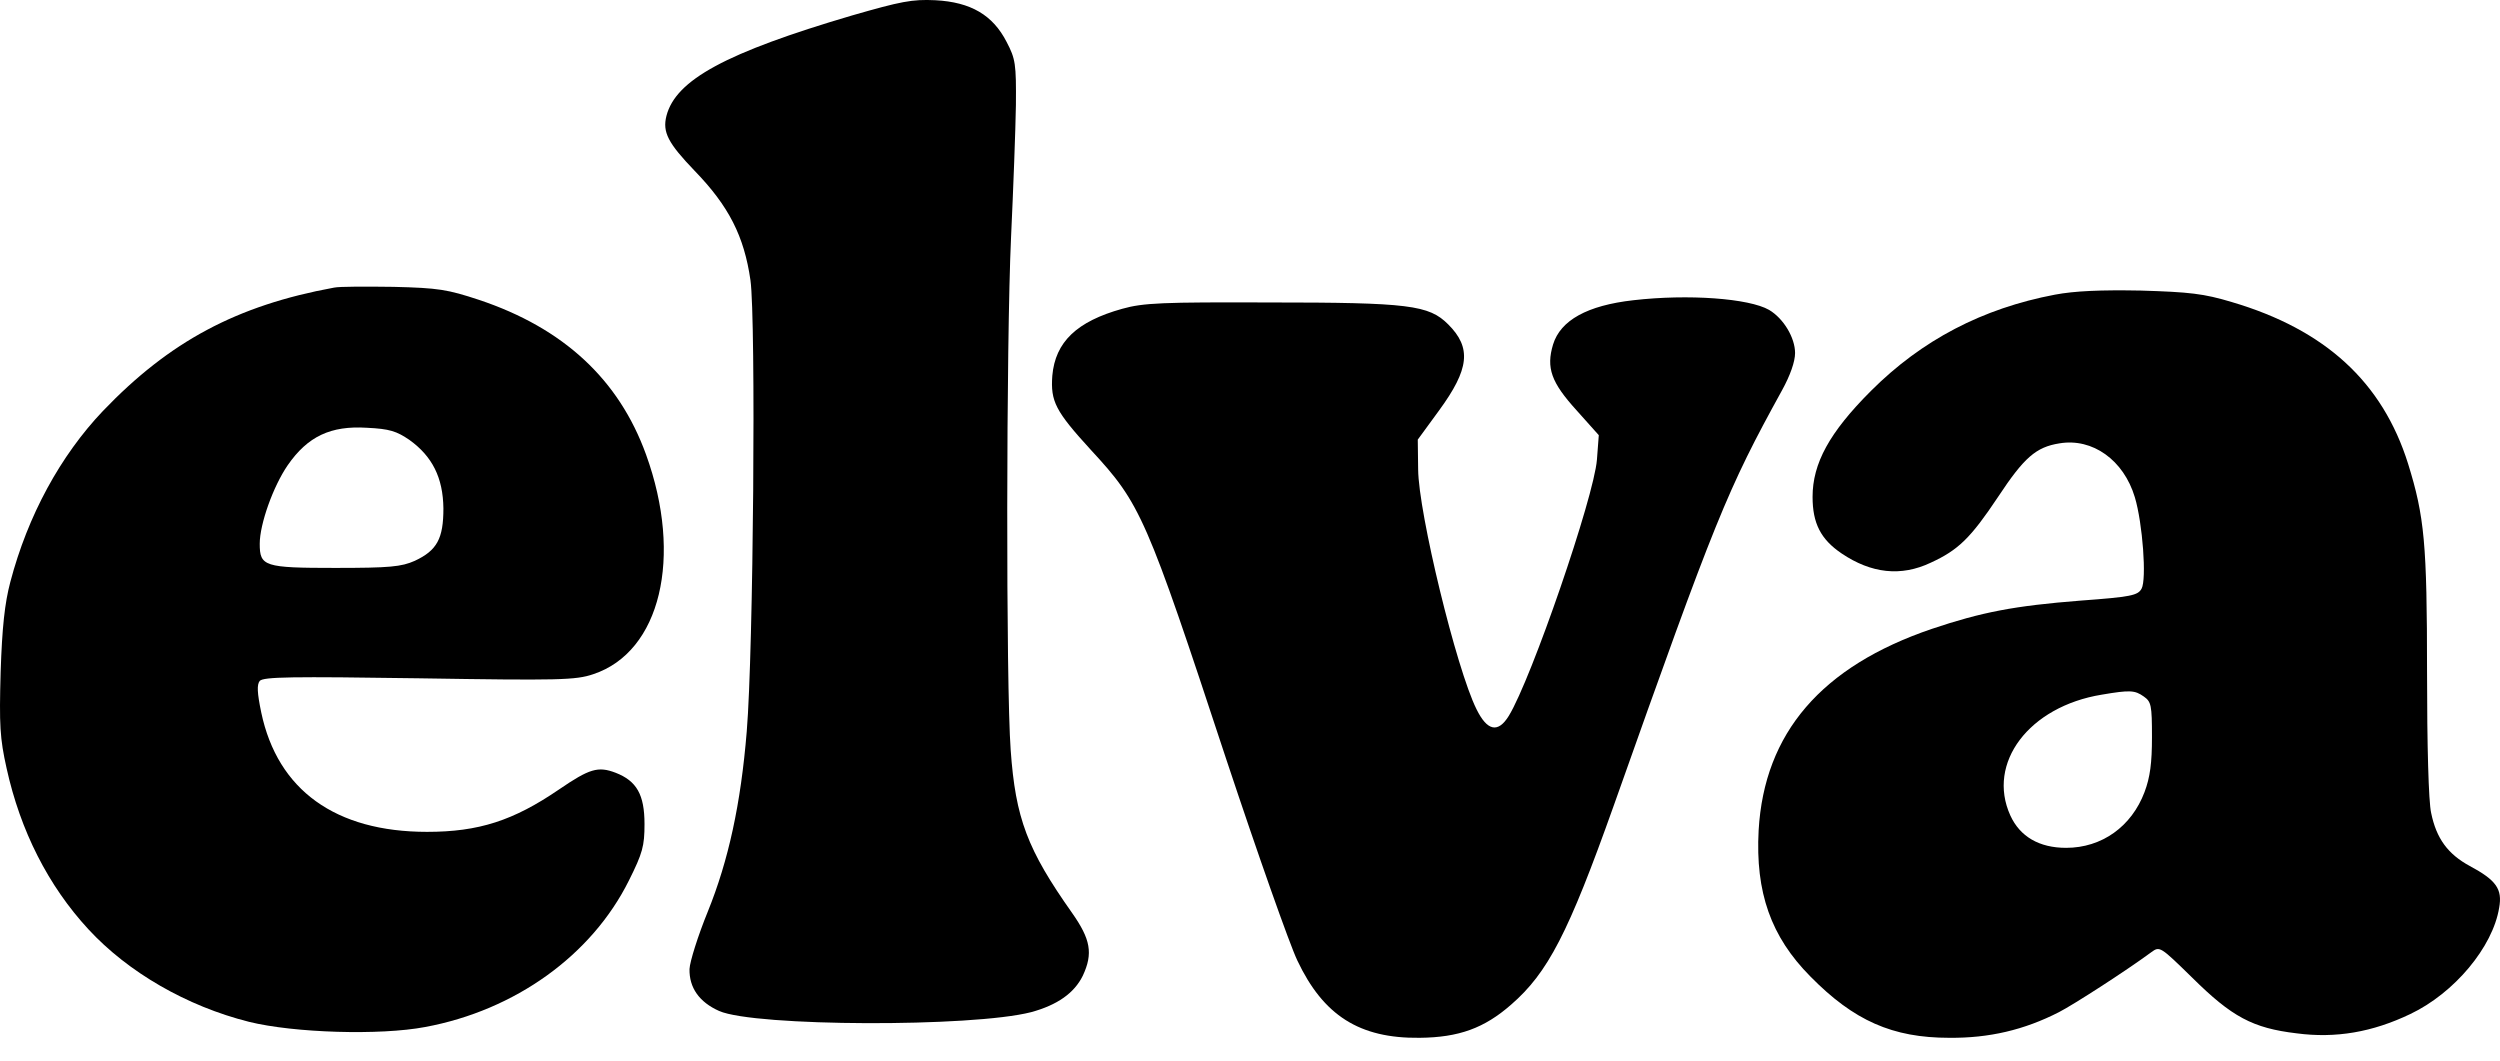
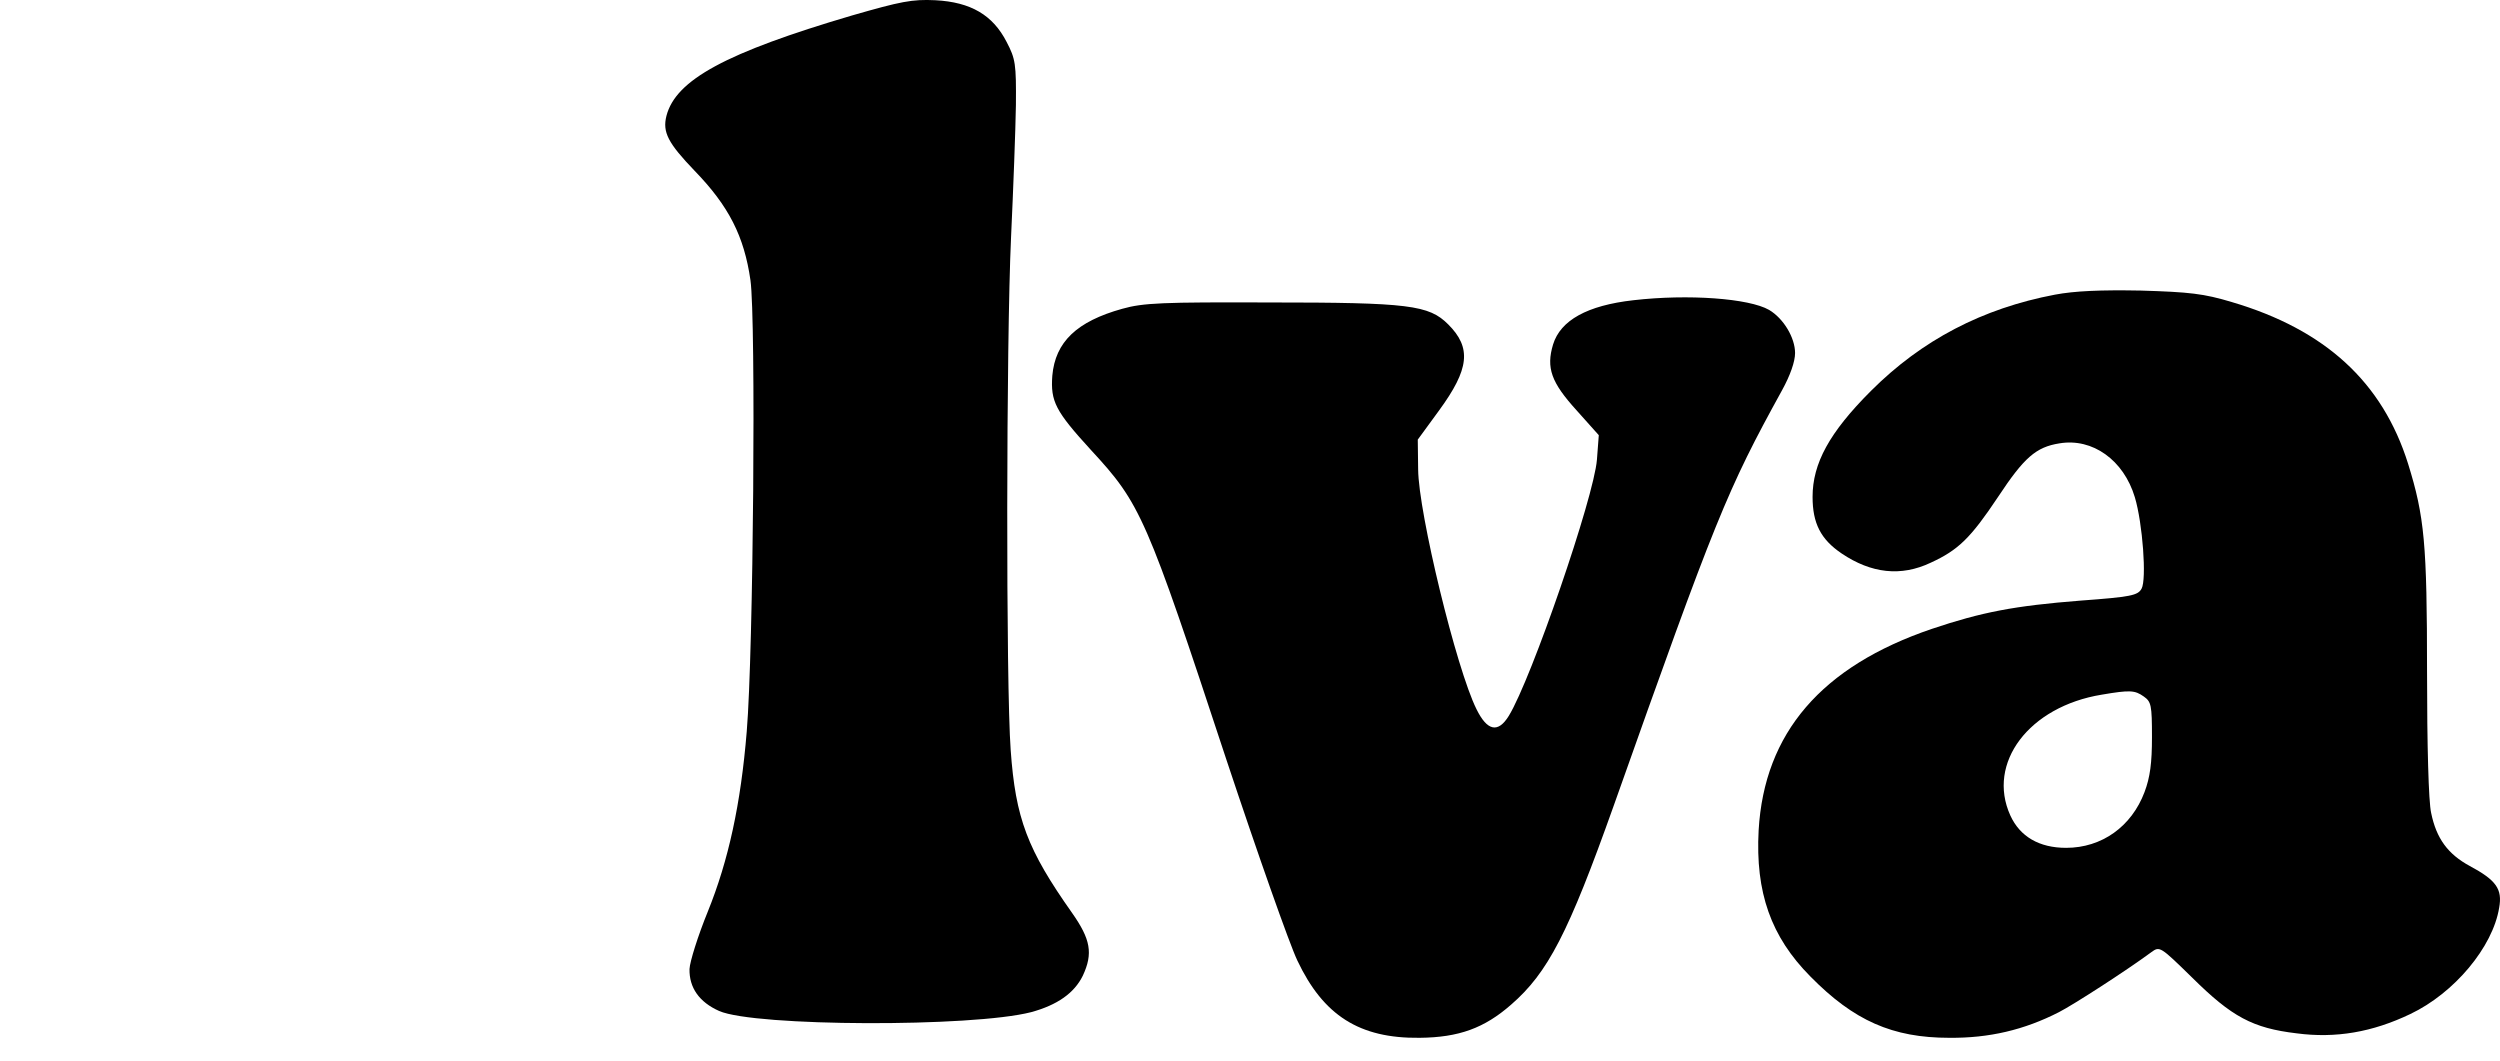
<svg xmlns="http://www.w3.org/2000/svg" width="66" height="28" viewBox="0 0 66 28" fill="none">
  <path d="M22.491 0.409C19.165 1.39 17.84 2.107 17.594 3.059C17.486 3.49 17.634 3.775 18.34 4.511C19.243 5.443 19.645 6.238 19.812 7.397C19.959 8.447 19.891 17.181 19.714 19.311C19.557 21.225 19.233 22.716 18.684 24.071C18.428 24.699 18.212 25.386 18.203 25.582C18.193 26.073 18.458 26.456 18.988 26.691C19.93 27.103 25.662 27.123 27.222 26.721C27.909 26.534 28.36 26.22 28.586 25.759C28.861 25.17 28.792 24.797 28.302 24.1C27.124 22.432 26.81 21.608 26.682 19.802C26.555 18.074 26.564 9.016 26.692 6.258C26.751 4.992 26.81 3.422 26.82 2.774C26.829 1.685 26.81 1.557 26.574 1.106C26.211 0.399 25.632 0.055 24.69 0.006C24.081 -0.023 23.787 0.036 22.491 0.409Z" fill="black" />
-   <path d="M8.82 7.593C6.249 8.064 4.473 9.016 2.716 10.851C1.597 12.029 0.733 13.609 0.272 15.366C0.125 15.925 0.056 16.553 0.017 17.741C-0.022 19.144 -0.003 19.488 0.174 20.282C0.537 21.931 1.273 23.384 2.333 24.532C3.383 25.67 4.934 26.564 6.573 26.976C7.76 27.27 10.037 27.339 11.225 27.113C13.6 26.672 15.622 25.219 16.603 23.246C16.966 22.52 17.015 22.334 17.015 21.755C17.015 20.979 16.809 20.616 16.25 20.4C15.788 20.224 15.563 20.292 14.758 20.842C13.551 21.666 12.638 21.961 11.274 21.961C8.86 21.961 7.329 20.861 6.897 18.81C6.789 18.29 6.779 18.074 6.857 17.976C6.956 17.868 7.702 17.858 11.058 17.907C14.768 17.966 15.2 17.956 15.661 17.799C17.437 17.211 18.036 14.708 17.055 11.999C16.338 10.017 14.876 8.662 12.648 7.917C11.814 7.642 11.578 7.602 10.391 7.573C9.664 7.563 8.958 7.563 8.82 7.593ZM10.813 11.617C11.411 12.048 11.696 12.608 11.706 13.422C11.706 14.217 11.539 14.531 10.95 14.806C10.597 14.963 10.293 14.993 8.85 14.993C6.975 14.993 6.857 14.953 6.857 14.355C6.857 13.835 7.211 12.843 7.594 12.284C8.124 11.518 8.732 11.234 9.684 11.293C10.283 11.322 10.469 11.381 10.813 11.617Z" fill="black" />
  <path d="M54.25 7.779C52.337 8.142 50.737 8.976 49.392 10.321C48.293 11.42 47.852 12.235 47.852 13.118C47.852 13.815 48.067 14.237 48.617 14.61C49.402 15.14 50.187 15.228 50.972 14.855C51.699 14.521 52.023 14.207 52.749 13.118C53.436 12.078 53.75 11.803 54.368 11.705C55.242 11.557 56.066 12.146 56.36 13.128C56.566 13.815 56.675 15.297 56.537 15.542C56.439 15.719 56.262 15.758 54.928 15.856C53.181 15.993 52.317 16.16 51.002 16.602C48.087 17.593 46.576 19.35 46.428 21.921C46.34 23.56 46.752 24.728 47.793 25.778C48.941 26.946 49.962 27.398 51.463 27.398C52.513 27.407 53.436 27.192 54.358 26.72C54.741 26.524 56.125 25.631 56.792 25.14C57.018 24.974 57.028 24.983 57.872 25.808C58.922 26.848 59.471 27.142 60.63 27.28C61.66 27.417 62.632 27.25 63.633 26.77C64.791 26.22 65.811 25.003 65.978 23.963C66.067 23.472 65.9 23.236 65.203 22.863C64.624 22.549 64.32 22.137 64.182 21.46C64.114 21.166 64.074 19.674 64.074 17.75C64.074 14.345 64.006 13.638 63.574 12.245C62.897 10.085 61.385 8.702 58.922 7.975C58.176 7.75 57.803 7.71 56.517 7.671C55.458 7.651 54.77 7.681 54.25 7.779ZM56.596 18.388C56.792 18.526 56.812 18.614 56.812 19.458C56.812 20.145 56.763 20.518 56.616 20.91C56.272 21.823 55.487 22.383 54.545 22.383C53.838 22.383 53.328 22.088 53.073 21.529C52.444 20.145 53.563 18.653 55.487 18.339C56.233 18.212 56.36 18.221 56.596 18.388Z" fill="black" />
  <path d="M43.121 7.926C41.904 8.063 41.197 8.456 41.001 9.094C40.815 9.712 40.952 10.095 41.62 10.831L42.208 11.489L42.159 12.136C42.081 13.128 40.432 17.917 39.833 18.898C39.549 19.36 39.264 19.301 38.979 18.722C38.45 17.662 37.448 13.54 37.439 12.392L37.429 11.606L37.988 10.841C38.793 9.742 38.852 9.182 38.233 8.564C37.723 8.054 37.203 7.985 33.503 7.985C30.686 7.975 30.186 7.995 29.627 8.152C28.429 8.486 27.86 9.025 27.781 9.918C27.732 10.596 27.86 10.851 28.802 11.881C30.117 13.304 30.255 13.618 32.374 20.047C33.199 22.53 34.043 24.924 34.249 25.356C34.936 26.809 35.888 27.417 37.478 27.398C38.518 27.388 39.185 27.142 39.892 26.524C40.864 25.68 41.404 24.64 42.601 21.273C45.3 13.658 45.594 12.941 47.047 10.301C47.263 9.909 47.39 9.545 47.39 9.32C47.39 8.917 47.086 8.407 46.703 8.181C46.173 7.877 44.574 7.759 43.121 7.926Z" fill="black" />
</svg>